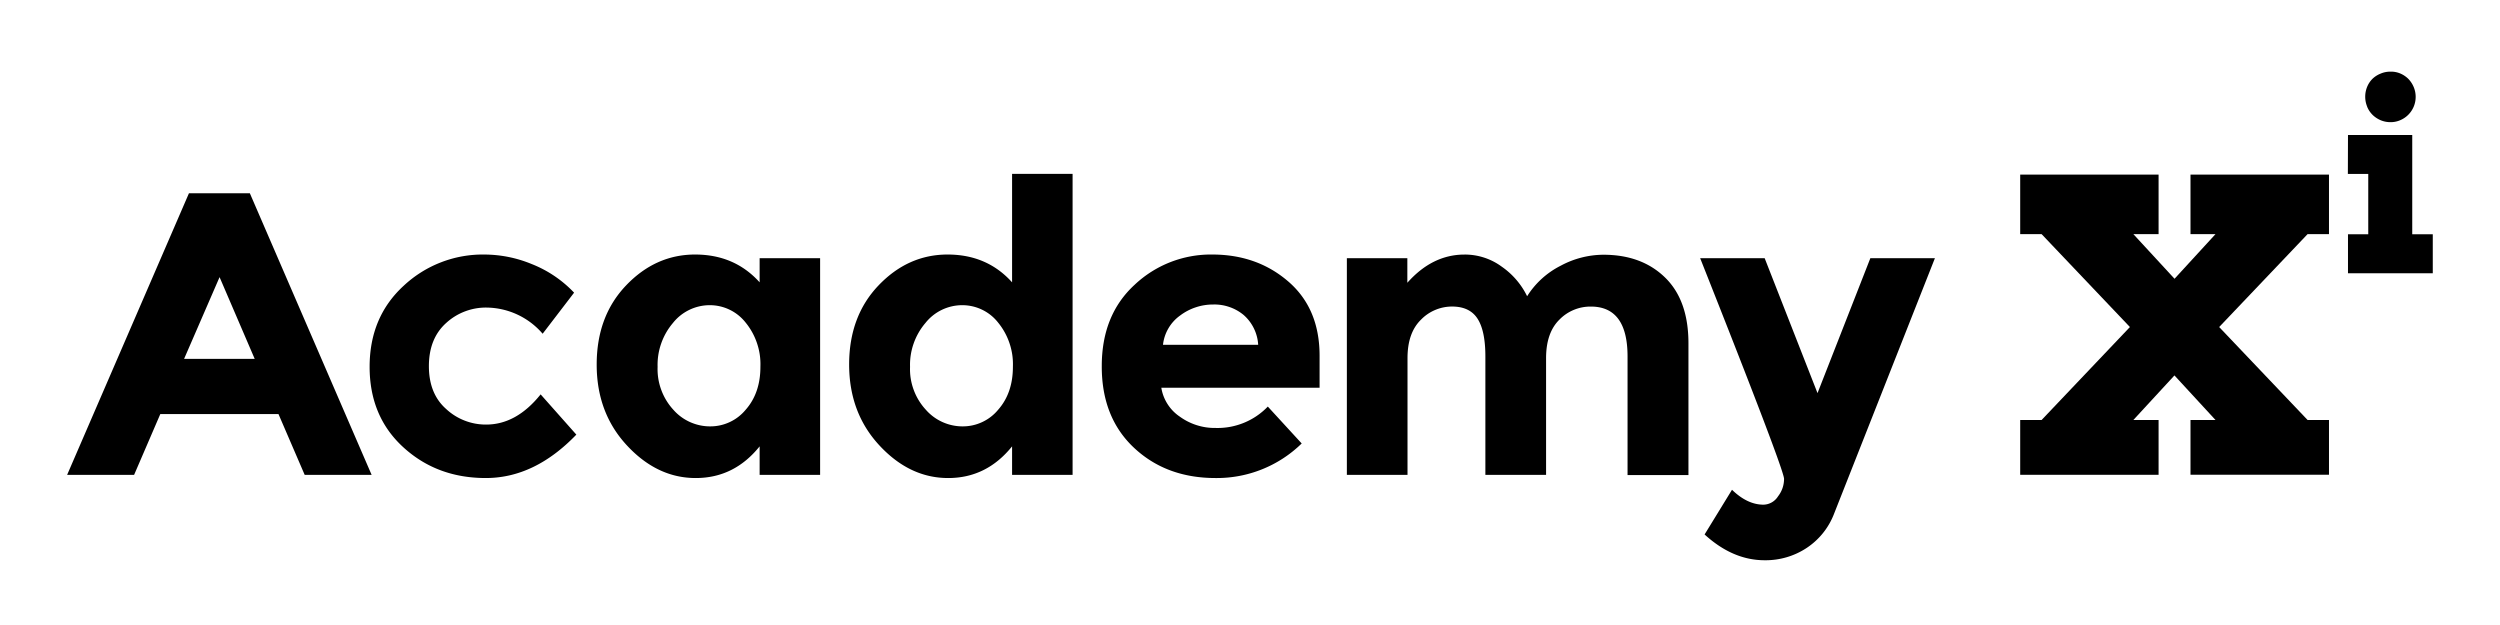
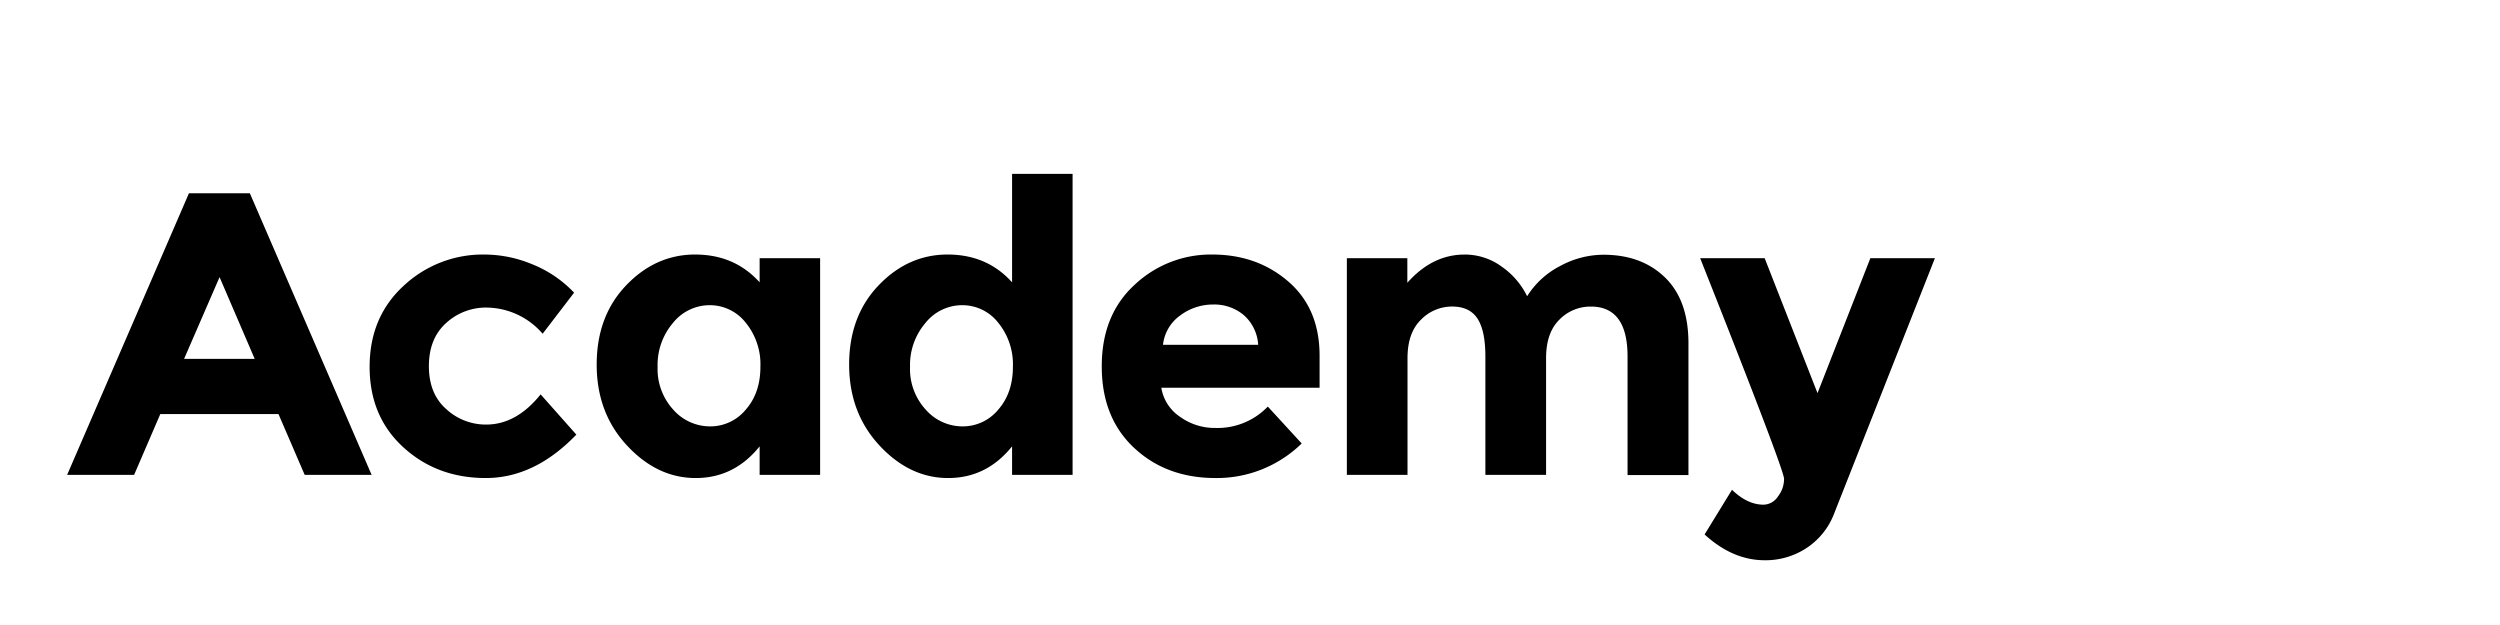
<svg xmlns="http://www.w3.org/2000/svg" width="1000" height="250" viewBox="0 0 750 187.5">
  <path d="M91.406 142.46l-7.863-18.245h-35.45L40.23 142.46H20.137l36.547-84.484h18.27l36.534 84.484zM65.871 83.138L55.227 107.66H76.41zm79.989 44.233c6.038 0 11.484-3.02 16.331-9.058l10.711 12.074c-8.347 8.683-17.406 13.023-27.172 13.023-9.77 0-18.015-3.078-24.742-9.238-6.742-6.16-10.105-14.211-10.101-24.16.008-9.946 3.414-18.04 10.218-24.285a34.46 34.46 0 015.27-4.059 34.564 34.564 0 015.95-2.98 34.67 34.67 0 0113.043-2.328c4.929.035 9.667.995 14.222 2.886a35.365 35.365 0 0112.637 8.555l-9.434 12.32a22.48 22.48 0 00-16.7-7.848c-2.269-.043-4.464.34-6.585 1.141a17.543 17.543 0 00-5.688 3.508c-3.433 3.101-5.152 7.41-5.152 12.922 0 5.511 1.719 9.789 5.152 12.832a17.337 17.337 0 005.567 3.5 17.465 17.465 0 006.472 1.195zm62.847 16.039c-7.695 0-14.574-3.262-20.629-9.785-6.055-6.523-9.078-14.613-9.07-24.273 0-9.668 2.945-17.582 8.836-23.743 5.89-6.16 12.785-9.242 20.683-9.25 7.903 0 14.36 2.782 19.364 8.34v-7.238h18.144v65h-18.144v-8.555c-5.086 6.336-11.477 9.504-19.184 9.504zm-11.426-33.332a17.88 17.88 0 001.094 6.879 17.885 17.885 0 003.617 5.953 14.613 14.613 0 004.965 3.688c.95.43 1.934.757 2.953.98 1.02.223 2.05.336 3.094.336a13.636 13.636 0 003.031-.316c1-.22 1.961-.543 2.887-.977.93-.433 1.797-.96 2.605-1.59a13.868 13.868 0 002.188-2.12c2.95-3.352 4.418-7.661 4.41-12.93.086-2.391-.25-4.72-1.012-6.985a19.612 19.612 0 00-3.398-6.191 13.753 13.753 0 00-2.18-2.215 13.546 13.546 0 00-2.625-1.664c-.937-.457-1.918-.801-2.933-1.031a13.719 13.719 0 00-3.09-.34c-1.063.004-2.11.125-3.14.363-1.032.242-2.024.59-2.977 1.055a14.4 14.4 0 00-2.672 1.687 14.032 14.032 0 00-2.223 2.242 19.294 19.294 0 00-3.523 6.164 19.267 19.267 0 00-1.07 7.012zm87.172 33.332c-7.7 0-14.574-3.262-20.629-9.785-6.054-6.523-9.082-14.613-9.082-24.273 0-9.668 2.946-17.582 8.836-23.743 5.89-6.16 12.79-9.242 20.692-9.25 7.906 0 14.355 2.782 19.355 8.34V52.168h18.152v90.293h-18.152v-8.555c-5.098 6.336-11.488 9.504-19.172 9.504zm-11.437-33.332c-.09 2.363.277 4.66 1.093 6.879a17.877 17.877 0 003.63 5.953 14.613 14.613 0 004.964 3.688c.95.433 1.934.761 2.953.98 1.016.223 2.047.336 3.09.336a13.67 13.67 0 005.922-1.297c.926-.43 1.793-.96 2.602-1.586a13.541 13.541 0 002.187-2.12c2.95-3.352 4.422-7.661 4.414-12.93.086-2.391-.25-4.72-1.012-6.985a19.622 19.622 0 00-3.402-6.191 13.546 13.546 0 00-4.8-3.879c-.938-.457-1.919-.801-2.934-1.031-1.02-.23-2.051-.344-3.094-.34a14.13 14.13 0 00-6.117 1.418 14.032 14.032 0 00-4.89 3.93 19.224 19.224 0 00-3.532 6.16 19.22 19.22 0 00-1.074 7.015zm117.492 22.962a36.416 36.416 0 01-25.832 10.371c-9.883 0-18.051-3.036-24.508-9.11-6.453-6.074-9.668-14.23-9.637-24.469 0-10.23 3.285-18.367 9.864-24.406a33.345 33.345 0 0110.761-6.801 33.308 33.308 0 0112.535-2.266c8.954 0 16.555 2.7 22.801 8.094 6.25 5.399 9.375 12.809 9.383 22.234v9.626h-47.48c.285 1.773.91 3.414 1.878 4.925.97 1.512 2.2 2.77 3.692 3.77a17.748 17.748 0 005.05 2.543c1.82.578 3.684.86 5.594.836a20.842 20.842 0 004.356-.32 21.153 21.153 0 004.195-1.22 20.83 20.83 0 003.848-2.062 20.713 20.713 0 003.336-2.816zm-17.414-38.544a13.613 13.613 0 00-4.281-2.398 13.681 13.681 0 00-4.856-.746 16.33 16.33 0 00-5.2.832 16.194 16.194 0 00-4.663 2.43 12.352 12.352 0 00-3.547 3.855 12.404 12.404 0 00-1.649 4.969h28.555a12.743 12.743 0 00-1.281-4.907 12.802 12.802 0 00-3.078-4.035zm90.73 12.93v35.035h-18.21v-35.516c0-5.156-.79-8.941-2.368-11.36-1.562-2.413-4.11-3.624-7.613-3.624-1.754 0-3.442.34-5.059 1.02a12.843 12.843 0 00-4.262 2.906c-2.703 2.625-4.058 6.468-4.058 11.539v35.035h-18.195v-65h18.144v7.367c4.996-5.633 10.707-8.453 17.137-8.46a18.62 18.62 0 015.89.913 18.582 18.582 0 015.301 2.723 23.084 23.084 0 017.606 8.867 25.35 25.35 0 014.425-5.277 25.62 25.62 0 015.684-3.899 27.24 27.24 0 0112.766-3.273c7.664 0 13.832 2.277 18.508 6.836 4.68 4.555 7.015 11.137 7.015 19.75v39.508h-18.27v-35.57c0-9.981-3.671-14.973-11.011-14.973a12.95 12.95 0 00-5.121.996 12.878 12.878 0 00-4.317 2.93c-2.656 2.613-3.988 6.456-3.992 11.527zm0 0" />
  <g clip-path="url(.logoclip1)">
-     <path d="M529.402 168.074c-6.375 0-12.382-2.578-18.023-7.734l8.223-13.41c3.074 2.984 6.214 4.472 9.449 4.472a5.26 5.26 0 004.347-2.484c1.196-1.547 1.801-3.297 1.82-5.25 0-1.848-8.39-23.914-25.167-66.207h19.351l15.852 40.477 15.851-40.477h19.368l-30.246 76.644a21.503 21.503 0 01-8.293 10.32 22.137 22.137 0 01-5.993 2.759 22.282 22.282 0 01-6.539.89zm0 0" />
+     <path d="M529.402 168.074c-6.375 0-12.382-2.578-18.023-7.734l8.223-13.41c3.074 2.984 6.214 4.472 9.449 4.472a5.26 5.26 0 004.347-2.484c1.196-1.547 1.801-3.297 1.82-5.25 0-1.848-8.39-23.914-25.167-66.207h19.351l15.852 40.477 15.851-40.477h19.368l-30.246 76.644a21.503 21.503 0 01-8.293 10.32 22.137 22.137 0 01-5.993 2.759 22.282 22.282 0 01-6.539.89m0 0" />
  </g>
  <g clip-path="url(.logoclip2)">
-     <path d="M704.395 40.5h19.277v29.785h6.16v11.688h-25.437V70.285h6.082V52.188h-6.118zm5.75-8.48c.37.914.91 1.718 1.605 2.417a7.793 7.793 0 002.41 1.614 7.51 7.51 0 003.012.597 7.163 7.163 0 002.91-.597 7.571 7.571 0 002.402-1.625c.696-.7 1.235-1.5 1.618-2.406a7.553 7.553 0 00.597-2.961c0-1.028-.199-2.016-.597-2.965a7.798 7.798 0 00-1.63-2.457 7.665 7.665 0 00-2.355-1.575 7.008 7.008 0 00-2.945-.566 7.38 7.38 0 00-3.012.598 7.61 7.61 0 00-2.41 1.543 7.276 7.276 0 00-1.605 2.414 7.798 7.798 0 00-.579 2.965c0 1.023.192 2.011.579 2.96zm-57.836 80.582l12.336 13.39h-7.497v16.438h41.547v-16.438h-6.425L665.75 98.11l26.52-27.867h6.425v-17.87h-41.547v17.87h7.497L652.359 83.63m0 0l-12.347-13.387h7.562v-17.87H606.06v17.87h6.425l26.489 27.867-26.489 27.883h-6.425v16.438h41.515v-16.438h-7.562l12.347-13.39" />
-   </g>
+     </g>
</svg>